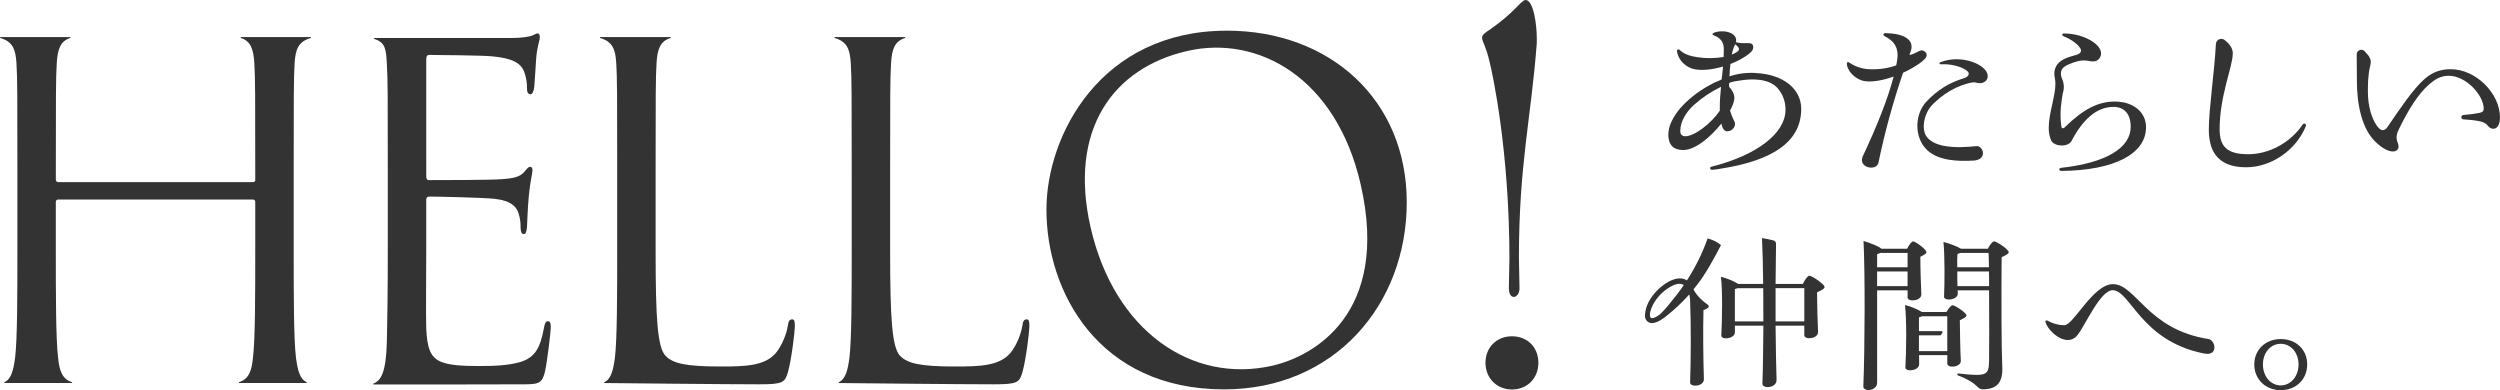
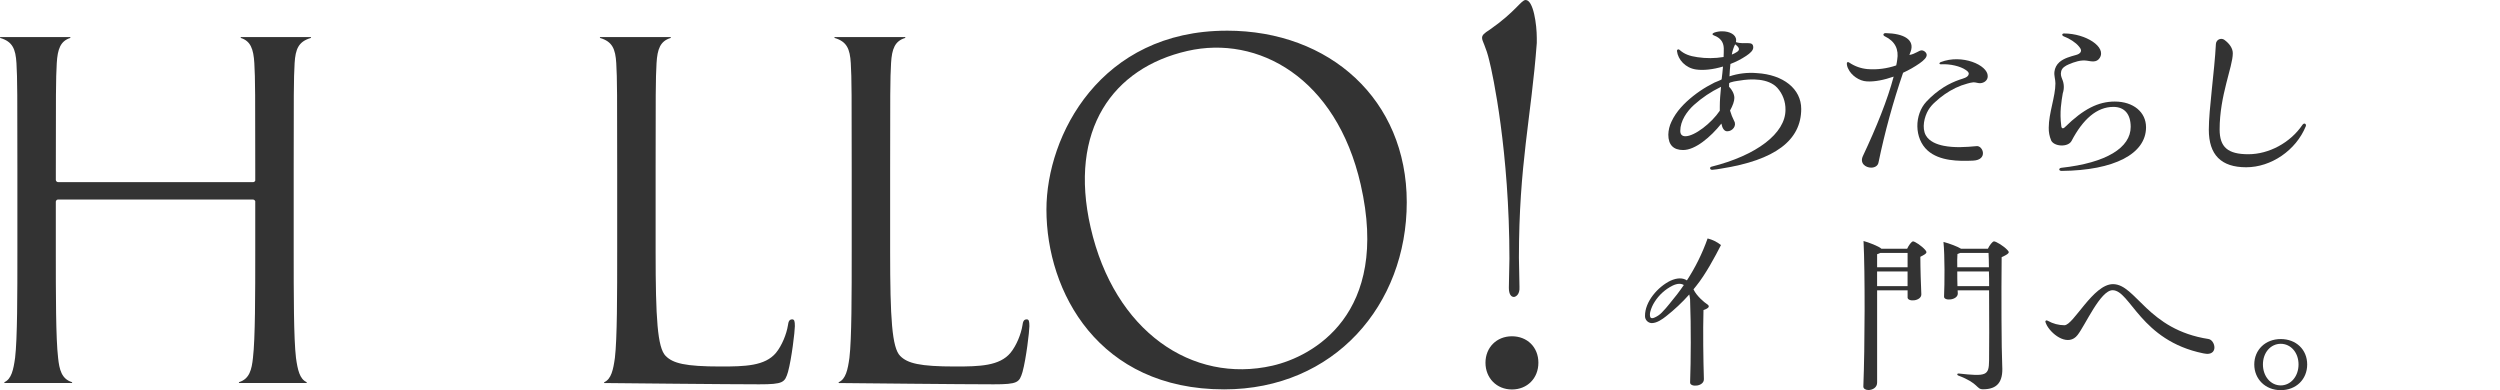
<svg xmlns="http://www.w3.org/2000/svg" id="_レイヤー_2" data-name="レイヤー 2" viewBox="0 0 2306.73 360">
  <defs>
    <style>
      .cls-1 {
        fill: #333;
      }
    </style>
  </defs>
  <g id="_レイヤー_1-2" data-name="レイヤー 1">
    <g id="copy">
      <g id="_グループ_2224" data-name="グループ 2224">
        <path id="_パス_5664" data-name="パス 5664" class="cls-1" d="M1395.05,310.28c-14.14,0-24.41,10.34-24.41,24.41s10.27,24.67,24.41,24.67,24.41-10.34,24.41-24.67-10.27-24.41-24.41-24.41Z" />
-         <path id="_パス_5665" data-name="パス 5665" class="cls-1" d="M505.67,296.38c-2.11,0-2.96,1.69-3.8,6.33-3.38,18.14-8.03,27.02-21.55,31.24-11.4,3.38-25.35,3.79-38.02,3.79-16.47,0-27.89-.85-35.06-3.79-10.57-4.23-13.09-13.5-13.95-30.81-.42-8.87,0-57.83,0-72.18v-46.61c-.17-1.47.89-2.79,2.36-2.96.2-.02.4-.02.6,0,7.17,0,49.01.85,60.41,2.1,15.22,1.69,20.28,7.6,21.97,13.93,1.18,3.82,1.75,7.81,1.69,11.81,0,3.38.42,6.75,2.96,6.75,1.69,0,2.54-2.1,2.96-6.33.42-5.91.42-15.62,1.69-28.7,1.27-13.93,3.38-21.1,3.38-23.64s-.85-3.38-2.11-3.38c-1.69,0-2.96,1.69-5.07,4.23-4.23,5.06-9.71,6.33-21.12,7.17-9.71.85-61.68.85-67.17.85-2.11,0-2.54-1.27-2.54-4.23V54.91c0-2.96.85-4.23,2.54-4.23,4.65,0,50.7.42,57.87,1.27,18.59,1.69,27.45,5.92,30.41,15.62,1.48,4.49,2.2,9.2,2.11,13.93,0,3.38.85,5.48,3.38,5.48,1.69,0,2.96-2.96,3.38-7.18.85-10.98,1.27-19,1.69-25.33.85-11.83,3.38-16.89,3.38-19.85,0-2.1-.42-3.79-1.69-3.79s-2.11.42-4.65,1.69-10.13,2.54-19.43,2.54h-126.92c-.23,0-.42.19-.42.42,0,.18.11.34.28.4,10.76,3.32,10.95,10.09,11.73,23.24.85,13.5.85,31.66.85,97.51v74.3c0,37.58-.42,67.73-.85,84.2-.75,28.2-5.19,35.98-12.43,38.83-.21.09-.31.33-.22.54.06.15.21.25.38.26,29.7.17,108.6-.14,135.2-.14,16.47,0,19.85,0,22.81-10.98,2.11-8.86,5.48-37.58,5.48-40.95,0-2.96,0-6.33-2.54-6.33l.03.02Z" />
        <path id="_パス_5666" data-name="パス 5666" class="cls-1" d="M730.82,294.69c-2.54,0-3.38,2.11-3.8,5.48-1.27,8.02-5.48,18.58-10.98,25.33-10.13,12.25-28.72,12.67-51.11,12.67-32.96,0-43.94-2.96-50.7-9.71-7.61-7.6-9.3-34.62-9.3-96.67v-75.14c0-65.86,0-84.84.85-98.36.76-13.22,3.56-20.37,12.93-23.22.22-.07.35-.31.27-.54-.06-.18-.23-.3-.41-.3h-64.66c-.24,0-.43.2-.42.43,0,.19.12.35.3.4,11.16,3.32,14.07,10.09,14.83,23.22.85,13.5.85,32.5.85,98.36v74.3c0,40.53,0,81.52-2.11,99.25-1.52,10.96-3.36,19.54-9.78,22.44-.21.09-.31.34-.21.55.07.15.22.25.39.25,17.2.17,113.65,1.18,142.69,1.18,22.39,0,23.66-1.69,26.62-11.39,3.38-12.25,6.34-37.58,6.34-42.22s-.42-6.33-2.54-6.33h-.04Z" />
        <path id="_パス_5667" data-name="パス 5667" class="cls-1" d="M947.21,294.69c-2.54,0-3.38,2.11-3.8,5.48-1.27,8.02-5.48,18.58-10.98,25.33-10.13,12.25-28.72,12.67-51.11,12.67-32.96,0-43.94-2.96-50.7-9.71-7.61-7.6-9.3-34.62-9.3-96.67v-75.14c0-65.86,0-84.84.85-98.36.75-13.22,3.55-20.37,12.92-23.23.22-.07.35-.31.27-.54-.06-.18-.23-.3-.41-.3h-64.65c-.24,0-.43.2-.42.43,0,.19.12.35.3.4,11.16,3.32,14.07,10.09,14.83,23.23.85,13.5.85,32.5.85,98.36v74.3c0,40.53,0,81.52-2.11,99.25-1.52,10.96-3.36,19.54-9.78,22.44-.21.09-.31.34-.21.55.07.15.22.25.39.25,17.2.17,113.65,1.18,142.69,1.18,22.39,0,23.66-1.69,26.62-11.39,3.38-12.25,6.34-37.58,6.34-42.22s-.42-6.33-2.54-6.33l-.04.02Z" />
        <path id="_パス_5668" data-name="パス 5668" class="cls-1" d="M1131.98,28.31c-116.59,0-166.45,96.68-166.45,165.06,0,75.99,48.15,165.9,163.91,165.9,101.81,0,168.56-78.1,168.56-172.67s-70.98-158.31-166.02-158.31v.02ZM1174.11,337.4c-74.13,16.91-145.89-31.66-167.81-127.55-20.59-90.14,20.54-147.15,89.31-162.84,65.08-14.86,137.34,24.53,159.9,123.29,27.37,119.76-44.34,158.64-81.41,167.1h0Z" />
        <path id="_パス_5669" data-name="パス 5669" class="cls-1" d="M1392.73,238.99c0,8.24-.5,16.99-.5,25.75v1.03c0,5.66,2.05,8.23,4.63,8.23,1.03,0,5.66-1.55,5.15-9.28,0-9.26-.52-18.04-.52-26.77,0-86.52,11.33-129.28,16.49-198.29v-4.63c0-12.36-3.1-35.03-10.31-35.03-4.13,0-9.28,10.81-32.97,27.3-5.66,3.6-7.21,5.15-7.21,7.73,0,3.1,3.6,7.73,6.7,21.12,3.08,11.84,18.54,83.95,18.54,182.85h0Z" />
        <path id="_パス_5670" data-name="パス 5670" class="cls-1" d="M286.6,34.23h-64.15c-.23,0-.42.19-.42.42,0,.18.11.34.28.4,8.81,2.85,11.6,9.99,12.36,23.24.85,13.5.85,32.5.85,98.36v10.05c-.39.93-1.35,1.48-2.35,1.34H54.06c-1.22.19-2.35-.64-2.54-1.86-.03-.23-.04-.45,0-.68v-8.85c0-65.86,0-84.84.85-98.36.77-13.26,3.55-20.39,12.36-23.24.22-.08.33-.32.26-.54-.06-.17-.22-.28-.4-.28H.42c-.23,0-.42.18-.42.41,0,.19.12.36.3.41,11.21,3.32,14.12,10.09,14.89,23.24.85,13.5.85,32.5.85,98.36v74.3c0,40.53,0,81.47-2.11,99.2-1.52,10.94-3.36,19.52-9.77,22.42-.21.1-.29.36-.19.57.07.14.22.24.38.23h61.85c.23,0,.42-.18.42-.41,0-.19-.13-.36-.32-.4-9.42-2.92-11.56-11.5-12.69-22.41-2.11-17.73-2.11-58.68-2.11-99.2v-44.32c-.18-1.22.66-2.36,1.88-2.54.22-.03.44-.03.66,0h179.13c1.03-.03,1.97.59,2.35,1.55v45.3c0,40.53,0,81.47-2.11,99.2-1.13,10.91-3.26,19.47-12.69,22.41-.22.05-.36.28-.3.5.05.19.21.32.4.32h61.85c.23,0,.42-.19.43-.42,0-.16-.09-.31-.23-.38-6.41-2.9-8.25-11.48-9.77-22.42-2.11-17.73-2.11-58.68-2.11-99.2v-74.3c0-65.86,0-84.84.85-98.36.78-13.15,3.67-19.92,14.89-23.24.22-.07.35-.3.28-.52-.05-.18-.22-.3-.4-.3l-.03.02Z" />
        <path id="_パス_5671" data-name="パス 5671" class="cls-1" d="M2037.8,312.8c-56.42-8.63-66.96-50.63-88.18-50.63-18.33,0-36.47,37.93-44.81,37.93-5.34-.04-10.59-1.44-15.25-4.06-1.27-.85-2.35-.35-2.35.85.42,1.29.97,2.54,1.64,3.73,5.45,9.31,19.95,19.13,28.12,8.46,7.07-8.98,21.05-41.31,32.29-41.31,16.33,0,25.77,46.4,83.63,58.25.36,0,2.54.5,3.62.5,4.89,0,6.72-2.87,6.72-5.94,0-3.4-2.35-7.28-5.45-7.78h.02Z" />
        <path id="_パス_5672" data-name="パス 5672" class="cls-1" d="M2104.41,312.84c-14.14,0-24.41,9.94-24.41,23.45s10.27,23.71,24.41,23.71,24.41-9.94,24.41-23.71-10.27-23.45-24.41-23.45ZM2104.41,355.61c-9.24,0-16.43-8.34-16.43-19.34s7.19-19.05,16.43-19.05,16.43,8.03,16.43,19.05-7.19,19.34-16.43,19.34h0Z" />
        <path id="_パス_5673" data-name="パス 5673" class="cls-1" d="M1760.09,274.36c0,4.58,12.88,3.55,12.71-2.87-.36-7.8-.91-23.36-.91-34.54,6.53-3.22,6.35-4.06,4.53-6.27-3.08-3.73-9.61-7.96-11.25-7.96-1.44,0-4.18,3.9-5.45,6.77h-23.76c-2.54-2.37-11.98-5.92-16.5-7.12,1.45,29.3,1.27,97.37-.17,134.28,0,2.04,2.18,3.22,4.72,3.22,3.62,0,8.16-2.19,7.99-7.12v-84.84h28.12v6.44h-.02ZM1731.98,234.56c1.01-.3,1.98-.69,2.91-1.18h25.23v13.21h-28.12v-12.03h-.02ZM1731.98,264.04v-13.54h28.12v13.54h-28.12Z" />
-         <path id="_パス_5674" data-name="パス 5674" class="cls-1" d="M1809.23,332.61c-.54-8.46-.73-25.23-.91-37.08,7.07-3.4,6.89-4.23,5.08-6.27-3.27-3.55-10.17-7.62-11.79-7.62-1.44,0-4.18,3.55-5.62,6.27h-22.68c-3.08-2.21-10.34-5.26-15.6-6.44,1.64,13.21,1.27,42.17.37,57.4-.37,4.58,12.71,3.55,12.71-2.87,0-2.04,0-4.91-.17-8.3h26.13v7.78c0,4.58,12.88,3.55,12.52-2.87h-.03ZM1796.72,323.98h-26.13v-14.57h19.45c.33,0,.65-.16.84-.43l1.31-1.88c.32-.45.22-1.07-.23-1.4-.17-.12-.38-.19-.59-.19h-20.75v-12.71c1-.25,1.97-.59,2.91-1.01h23.22v32.17l-.02.02Z" />
        <path id="_パス_5675" data-name="パス 5675" class="cls-1" d="M1839.86,222.71c-1.44,0-4.35,3.9-5.62,6.77h-24.86c-2.91-1.86-10.34-4.74-16.16-6.27,1.27,13.04,1.1,38.26.54,50.47-.19,4.4,12.88,3.4,12.69-3.05,0-.85-.17-1.69-.17-2.72h29.02c.17,25.9.17,55.71,0,64.85-.17,13.72-2.35,14.73-28.12,11.86-1.27-.17-1.81,1.18-.37,1.86,19.41,7.28,16.5,12.71,22.86,12.71,13.06,0,18.7-6.6,17.78-21.5-.73-15.41-.91-67.39-.54-100.42,4.89-2.19,6.53-3.4,6.53-4.58,0-.68-.54-1.18-1.1-1.86-3.45-3.9-10.71-8.13-12.52-8.13h.04ZM1806.13,234.39c.87-.28,1.72-.62,2.54-1.01h26.13c.17,3.55.36,8.13.36,13.21h-29.21c-.17-4.74,0-9.14.17-12.19v-.02ZM1806.13,264.04c-.17-4.06-.17-8.81-.17-13.54h29.21c.17,4.23.17,8.81.17,13.54h-29.21Z" />
-         <path id="_パス_5676" data-name="パス 5676" class="cls-1" d="M1669.53,254.38c-1.64,0-4.54,4.23-5.99,7.62h-25.23l.43-37.15c0-1.41-.94-2.64-2.3-2.99-3.43-.9-7.35-1.67-10.67-2.19.54,10.32.91,25.57,1.1,42.34h-23.03c-3.45-2.37-10.71-5.41-15.96-6.6,1.64,12.54,1.1,39.8.37,54.02-.37,4.58,12.52,3.4,12.52-2.87v-6.09h26.3c-.19,20.14-.37,39.45-.91,53.52,0,2.04,2.18,3.22,4.89,3.22,3.81,0,8.53-2.21,8.16-7.12-.37-11.35-.73-29.8-.91-49.62h26.5v8.81c0,4.58,12.88,3.55,12.71-3.05-.37-8.13-.91-24.72-.91-36.58,5.26-2.21,6.89-3.55,6.89-4.74-.11-.7-.42-1.35-.91-1.86-3.81-4.06-11.25-8.63-13.06-8.63l-.02-.03ZM1600.76,296.54v-29.8c.91-.35,1.81-.5,2.54-.85h23.61l.14,30.66h-26.29ZM1664.81,296.54h-26.5v-30.66h26.5v30.66Z" />
        <path id="_パス_5677" data-name="パス 5677" class="cls-1" d="M1574.88,280.5c-2.18-1.36-9.44-7.38-12.2-13.32-.03-.07-.05-.16-.09-.24l2.49-3.08c8.53-10.5,17.43-27.09,22.86-37.76-3.63-2.88-7.84-4.96-12.34-6.09-4.81,13.62-11.22,26.62-19.1,38.72-3.66-2.37-8.64-2.68-15.28.33-11.47,5.61-23.54,19.18-23.38,32.54-.07,3.54,2.75,6.46,6.29,6.53.04,0,.09,0,.13,0,4.77-.17,9.4-3.46,13.04-6.32,7.72-6.05,14.87-12.79,21.38-20.12.35,1.56.6,3.13.77,4.72v.99c.91,23.36.73,54.82,0,75.49-.17,4.73,13.25,3.9,12.71-3.4-.54-17.1-.91-44.1-.37-63.4,5.45-1.86,6.16-3.73,3.08-5.59h.02ZM1540.64,280.08c-2.31,2.93-4.78,5.73-7.38,8.41-2.01,2.04-4.43,3.65-7.09,4.72-1.53.57-3.12.68-3.6-1.08-.32-1.52-.26-3.09.17-4.58.84-3.19,2.18-6.23,3.97-9,4.06-6.42,9.79-11.62,16.59-15.01,4.6-2.18,7.94-2.05,10.36-.54-4.04,5.91-8.39,11.6-13.02,17.06v.02Z" />
        <path id="_パス_5678" data-name="パス 5678" class="cls-1" d="M2127.51,116.57c.14-.26.21-.56.19-.85,0-1.69-1.81-2.54-3.27-.5-11.25,16.59-31.02,27.09-49.9,27.09s-26.5-6.44-26.5-22.86c0-31.49,12.15-57.75,12.15-70.28,0-4.65-3.05-8.91-7.75-12.38-2.24-1.59-5.35-1.06-6.94,1.18-.55.77-.87,1.69-.91,2.64-1.34,25.78-6.53,60.15-6.53,79.02,0,23.36,11.44,34.71,34.47,34.71s45.91-15.58,54.98-37.77Z" />
-         <path id="_パス_5679" data-name="パス 5679" class="cls-1" d="M2261.27,63.84c-10.15,0-17.93,3.22-25.17,9.98-9.78,8.97-20.47,24.69-33.51,43.78-.86,1.43-2.33,2.37-3.99,2.54-1.31-.14-2.53-.74-3.45-1.69-6.53-6.6-10.32-20.46-10.32-33.48v-3.55c-.03-4.81.27-9.61.91-14.38.54-4.23,1.81-7.61,1.81-10.31-.29-2.34-1.31-4.52-2.91-6.25-.97-1.17-1.9-2.21-2.8-3.19-1.61-1.71-4.29-1.79-6-.18-.87.82-1.36,1.97-1.33,3.17.14,7.76.17,16.97.17,24.2,0,22.82,4.89,44.97,17.57,56.81,5.43,5.07,11.06,8.46,15.58,8.46h.36c2.72,0,4.89-2.04,4.89-3.88.07-1.57-.24-3.14-.91-4.56-.53-1.41-.83-2.9-.91-4.4.11-2.54.79-5.03,1.98-7.28,9.24-19.27,18.47-33.15,27.35-41.09,6.34-5.59,11.42-8.62,18.84-8.62,16.12,0,32.24,18.09,32.24,30.26,0,2.04-.71,3.22-3.45,3.88-5.08.98-10.21,1.66-15.37,2.04-1.03.1-1.82.96-1.83,2,.02,1.06.83,1.93,1.88,2.02,4.77.26,9.53.78,14.24,1.57,3.26.68,6.16,1.69,7.61,3.55,2.18,2.87,3.99,3.55,5.8,3.55,3.62,0,6.16-3.73,6.16-10.48,0-21.99-22.09-44.46-45.45-44.46v-.02Z" />
        <path id="_パス_5680" data-name="パス 5680" class="cls-1" d="M1726.56,154.68c3.08,0,6.16-1.53,6.72-4.74,5.82-28.05,13.4-55.71,22.68-82.82,5.4-2.46,10.57-5.4,15.43-8.81,3.99-2.87,6.35-5.26,6.35-7.62,0-2.19-2.54-4.23-4.72-4.23-2.35,0-6.16,3.55-11.25,4.23l1.1-2.87c4.18-11.18-6.16-16.94-23.05-17.27-2.18,0-2.91,2.04-.54,3.05,9.44,4.58,12.88,12.03,11.25,21.67-.21,1.71-.51,3.41-.91,5.08-8.51,2.94-17.53,4.09-26.5,3.4-5.98-.53-11.72-2.57-16.7-5.92-1.27-1.01-2.35-.5-2.35.5-.02,1.78.42,3.53,1.27,5.08,2.72,6.09,10.17,11.35,17.06,11.68,7.26.5,16.16-1.36,24.86-4.4-5.62,21.34-15.96,46.9-28.31,73.15-3.27,6.77,2.35,10.85,7.62,10.85l-.03-.02Z" />
        <path id="_パス_5681" data-name="パス 5681" class="cls-1" d="M1808.4,73.4c-5.1,1.75-9.99,4.05-14.59,6.86-5.99,3.77-11.47,8.29-16.3,13.46-11.25,12.01-11.47,34,1.18,45.25,10.83,9.63,28.41,9.89,41.99,9.23,13.79-.68,9.07-14.05,3.08-13.37-10.03.94-20.49,1.65-30.43-.33-6.11-1.22-13.2-3.88-16.4-9.63-3.81-6.84-1.41-17.03,2.33-23.35,1.7-2.75,3.81-5.23,6.25-7.35,5.58-5.26,11.92-9.65,18.8-13.02,3.53-1.69,7.21-3.05,11-4.06,1.76-.55,3.58-.93,5.41-1.13,2.09-.12,4.04.8,6.11.8,2.72,0,6.16-1.53,7.07-4.91.14-.55.2-1.12.17-1.69,0-10.17-23.76-20.49-43.37-12.87-1.81.85-1.44,2.19.37,2.04,8.53-.5,17.78,1.86,22.49,5.08,1.24.85,3.13,2.04,2.99,3.76-.28,3.36-5.78,4.39-8.2,5.26l.03-.03Z" />
        <path id="_パス_5682" data-name="パス 5682" class="cls-1" d="M1892.49,129.44c2.72,5.94,15.6,6.6,18.87.68,10.52-20.14,23.4-31.49,38.65-31.49,10.34,0,15.96,6.77,15.96,18.45,0,19.13-22.32,33.18-64.05,37.76-2.54.35-2.54,2.87.37,2.87,48.62-.5,77.84-15.76,77.84-40.3,0-13.89-11.61-23.71-28.85-23.71-15.06,0-28.85,6.77-45.91,23.54-1.81,1.86-3.27,1.36-3.45-1.01-1.71-13.04.21-22.93,1.39-30.17,1.47-4.31,1.25-9.02-.61-13.18-.91-2.42-1.55-4.16-.85-7.15.77-3.26,4.06-5.1,6.89-6.32,5.28-2.26,11.26-4.33,17.01-3.4,4.3.71,8.76,1.79,11.56-2.45,6.72-10.17-12.88-22.68-32.83-22.68-2,0-2.35,1.86-.17,2.72,5.45,2.04,11.07,5.76,13.79,9.14,1.06,1.32,2.47,2.84,1.92,4.68-.57,1.93-2.65,2.78-4.37,3.27-5.4,1.53-11,2.91-15.39,6.61-2.6,2.26-4.26,5.42-4.65,8.84-.47,3.73.91,7.12.91,10.79,0,12.19-6.16,27.44-6.16,40.81-.12,4,.62,7.99,2.18,11.68l-.04.02Z" />
        <path id="_パス_5683" data-name="パス 5683" class="cls-1" d="M1553.1,138.42c11.07,0,25.23-11.86,35.2-24.39.91,4.58,2.72,7.12,5.45,7.12,4.89,0,8.9-5.26,6.35-9.49-1.57-3.09-2.84-6.32-3.81-9.65,2.54-4.58,3.99-8.64,3.99-11.68,0-3.73-2.35-7.8-4.89-10.32,0-1.01,0-2,.05-2.96.09-1.53,8.32-2.46,9.52-2.66,10.79-1.93,26.74-2.21,34.92,6.63,5.01,5.57,7.72,12.84,7.57,20.33,0,21.67-26.5,41.99-68.4,52.49-1.81.5-1.45,2.87.73,2.87,2.86-.24,5.71-.64,8.53-1.18,49.53-7.78,73.66-26.08,73.66-55.03,0-18.4-16.36-31.65-41.1-33.06-8.48-.7-17.02.32-25.1,2.99.19-4.46.54-8.27.89-11.42,5.11-1.93,9.98-4.43,14.52-7.45,3.81-2.54,6.53-5.08,6.53-7.78,0-6.77-7.62-2.19-15.96-4.91.14-.61.2-1.24.17-1.86,0-5.08-5.99-8.13-12.88-8.13-2.47-.02-4.93.38-7.26,1.18-2.18.85-2.18,2.04-.17,2.72,5.62,2.04,8.7,5.92,8.9,11.68,0,2.54,0,5.24-.17,8.13-7.98,1.33-16.13,1.39-24.13.17-7.26-1.01-12.15-2.87-16.33-6.6-1.1-1.18-2.72-.5-2.54,1.01.91,7.78,7.8,15.58,17.6,16.94,6.72,1.01,15.79,0,24.86-2.72-.37,3.87-.71,7.89-1.25,11.75-.07.54-5.76,2.61-6.56,3.01-2.33,1.17-4.63,2.4-6.89,3.71-4.51,2.62-8.82,5.57-12.9,8.81-8.04,6.41-15.63,14.17-19.97,23.64-1.8,3.72-2.78,7.78-2.88,11.91,0,9.49,4.72,14.22,13.79,14.22l-.02-.03ZM1601.01,40.88c4.35,3.22,4.54,5.41,1.27,7.28-1.37.88-2.83,1.61-4.35,2.19.56-3.3,1.59-6.49,3.08-9.49v.02ZM1563.14,96.71c7.29-6.55,15.46-12.04,24.28-16.32.19-.09.36-.17.56-.26-.66,6.61-1.13,12.9-1.13,18.14v3.9c-7.62,11.35-23.23,23.54-31.75,23.54-3.08,0-4.72-1.69-4.72-4.91,0-9.26,6.11-18.11,12.76-24.1Z" />
      </g>
    </g>
  </g>
</svg>